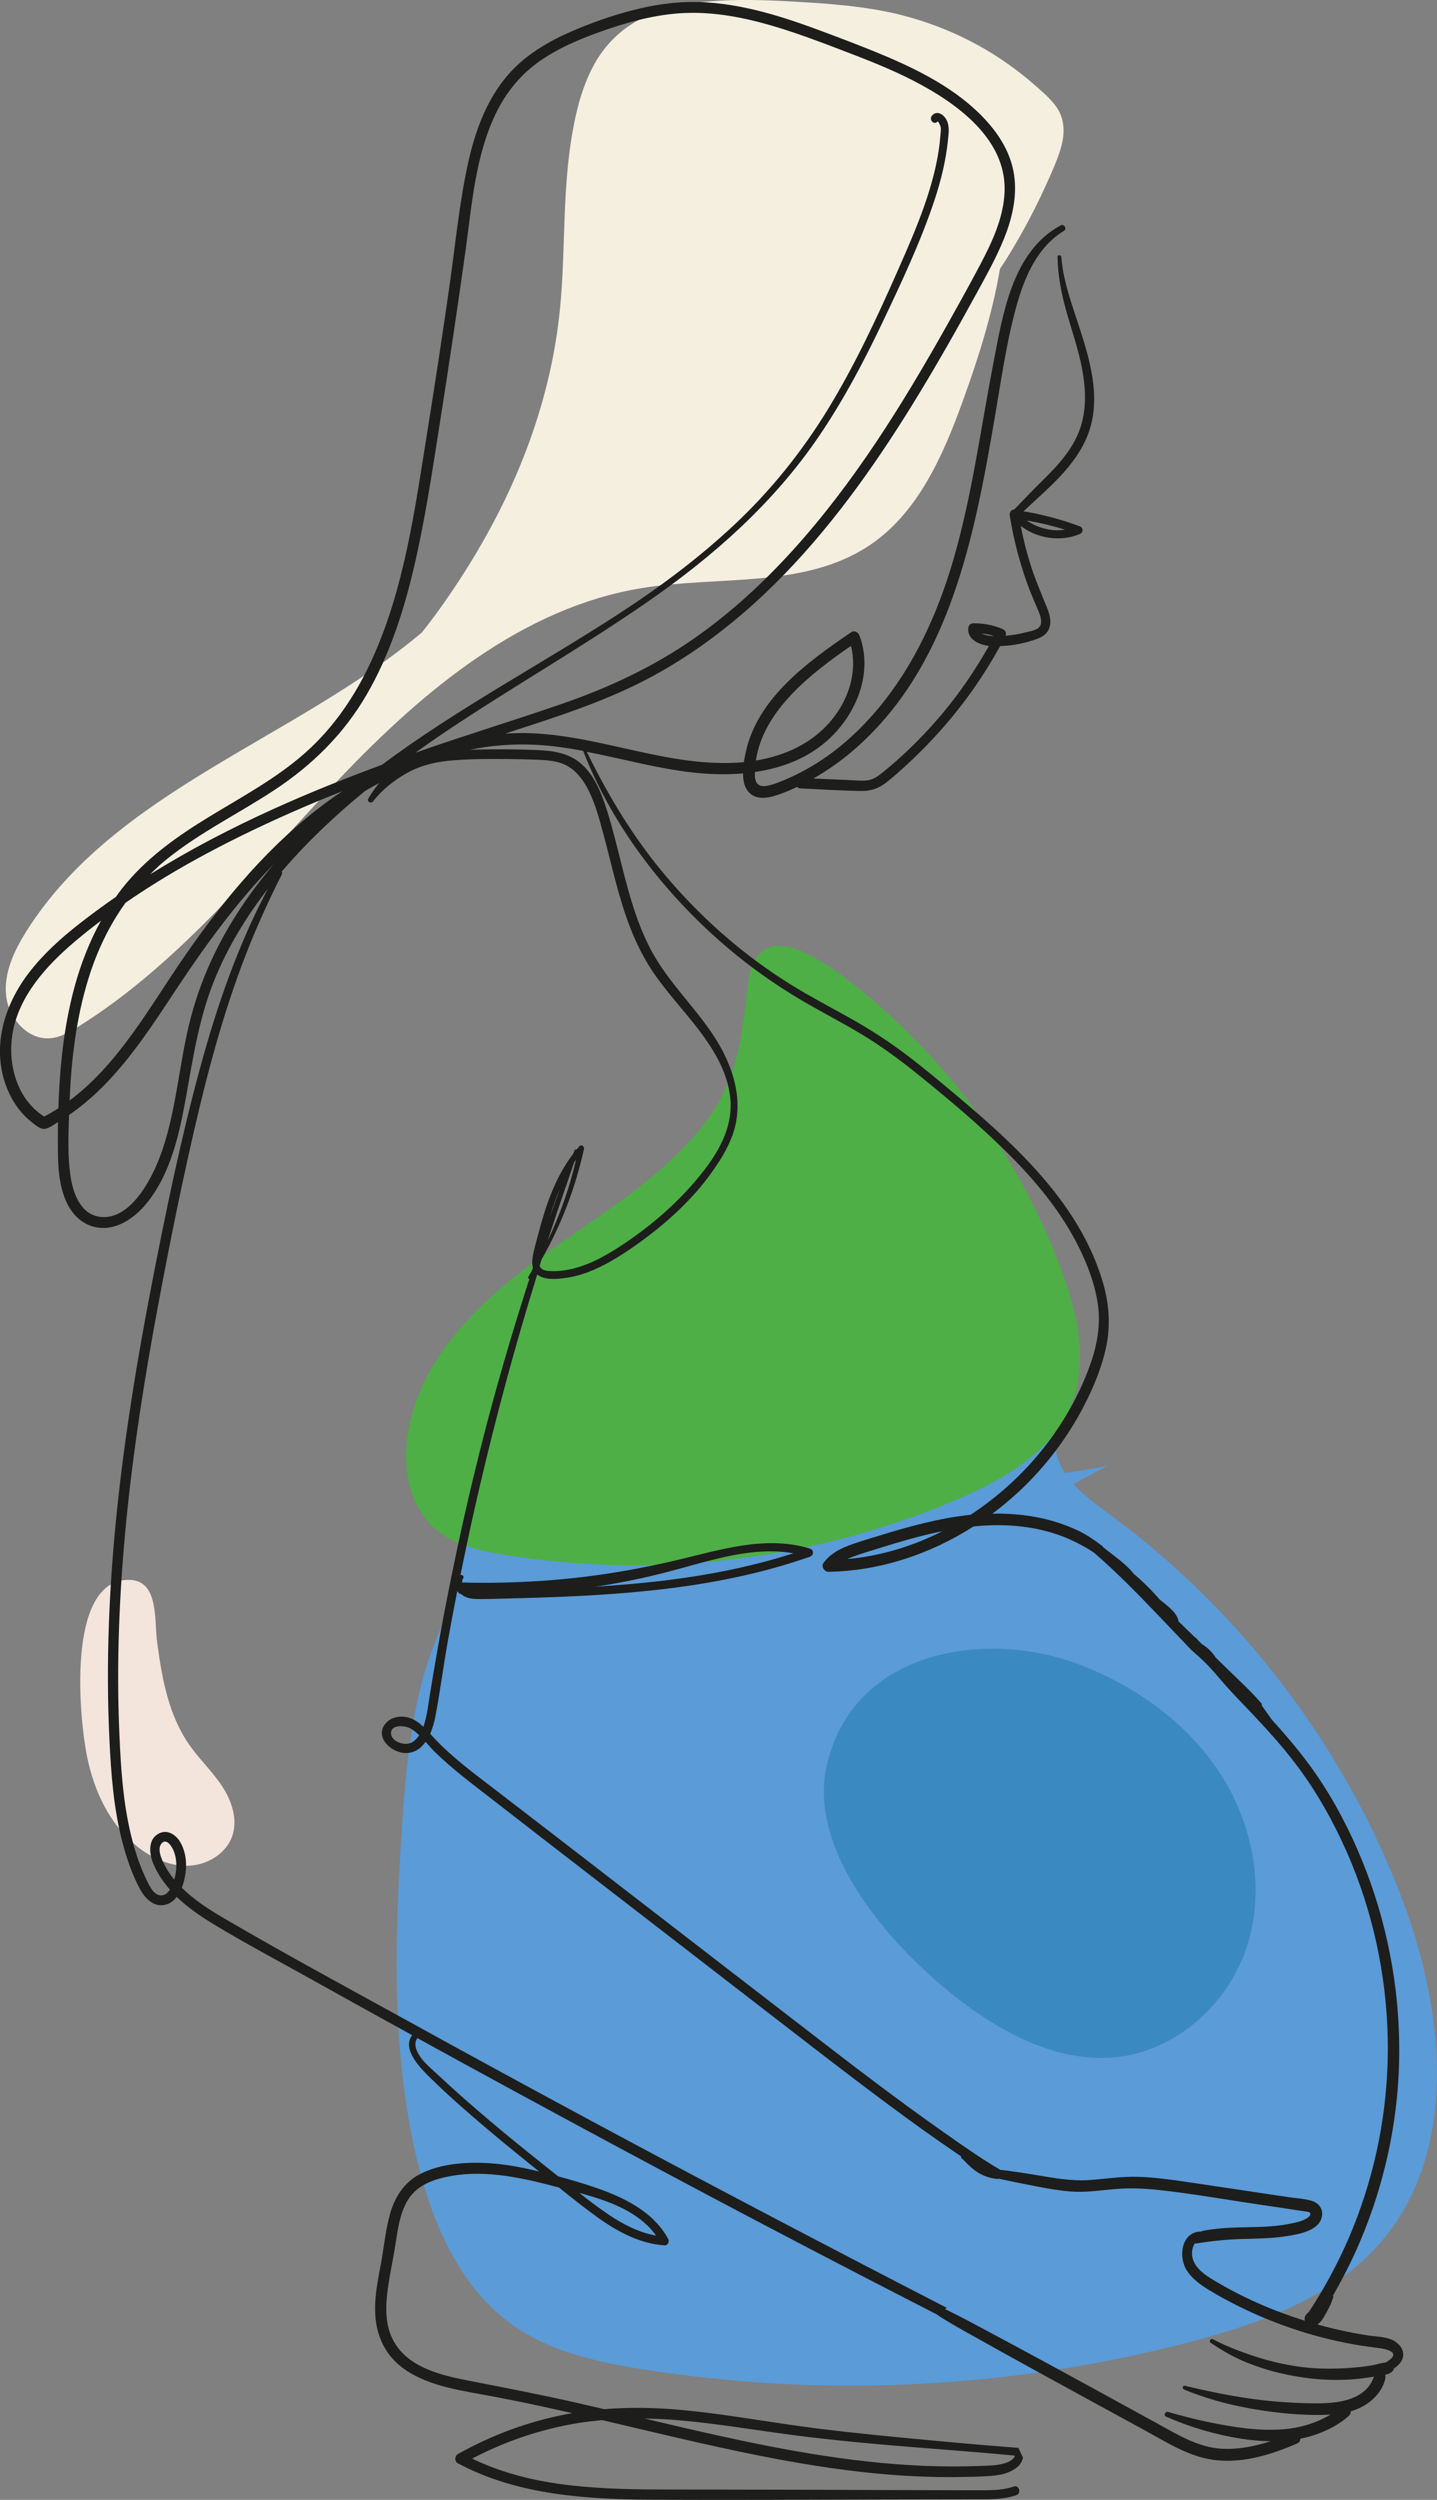
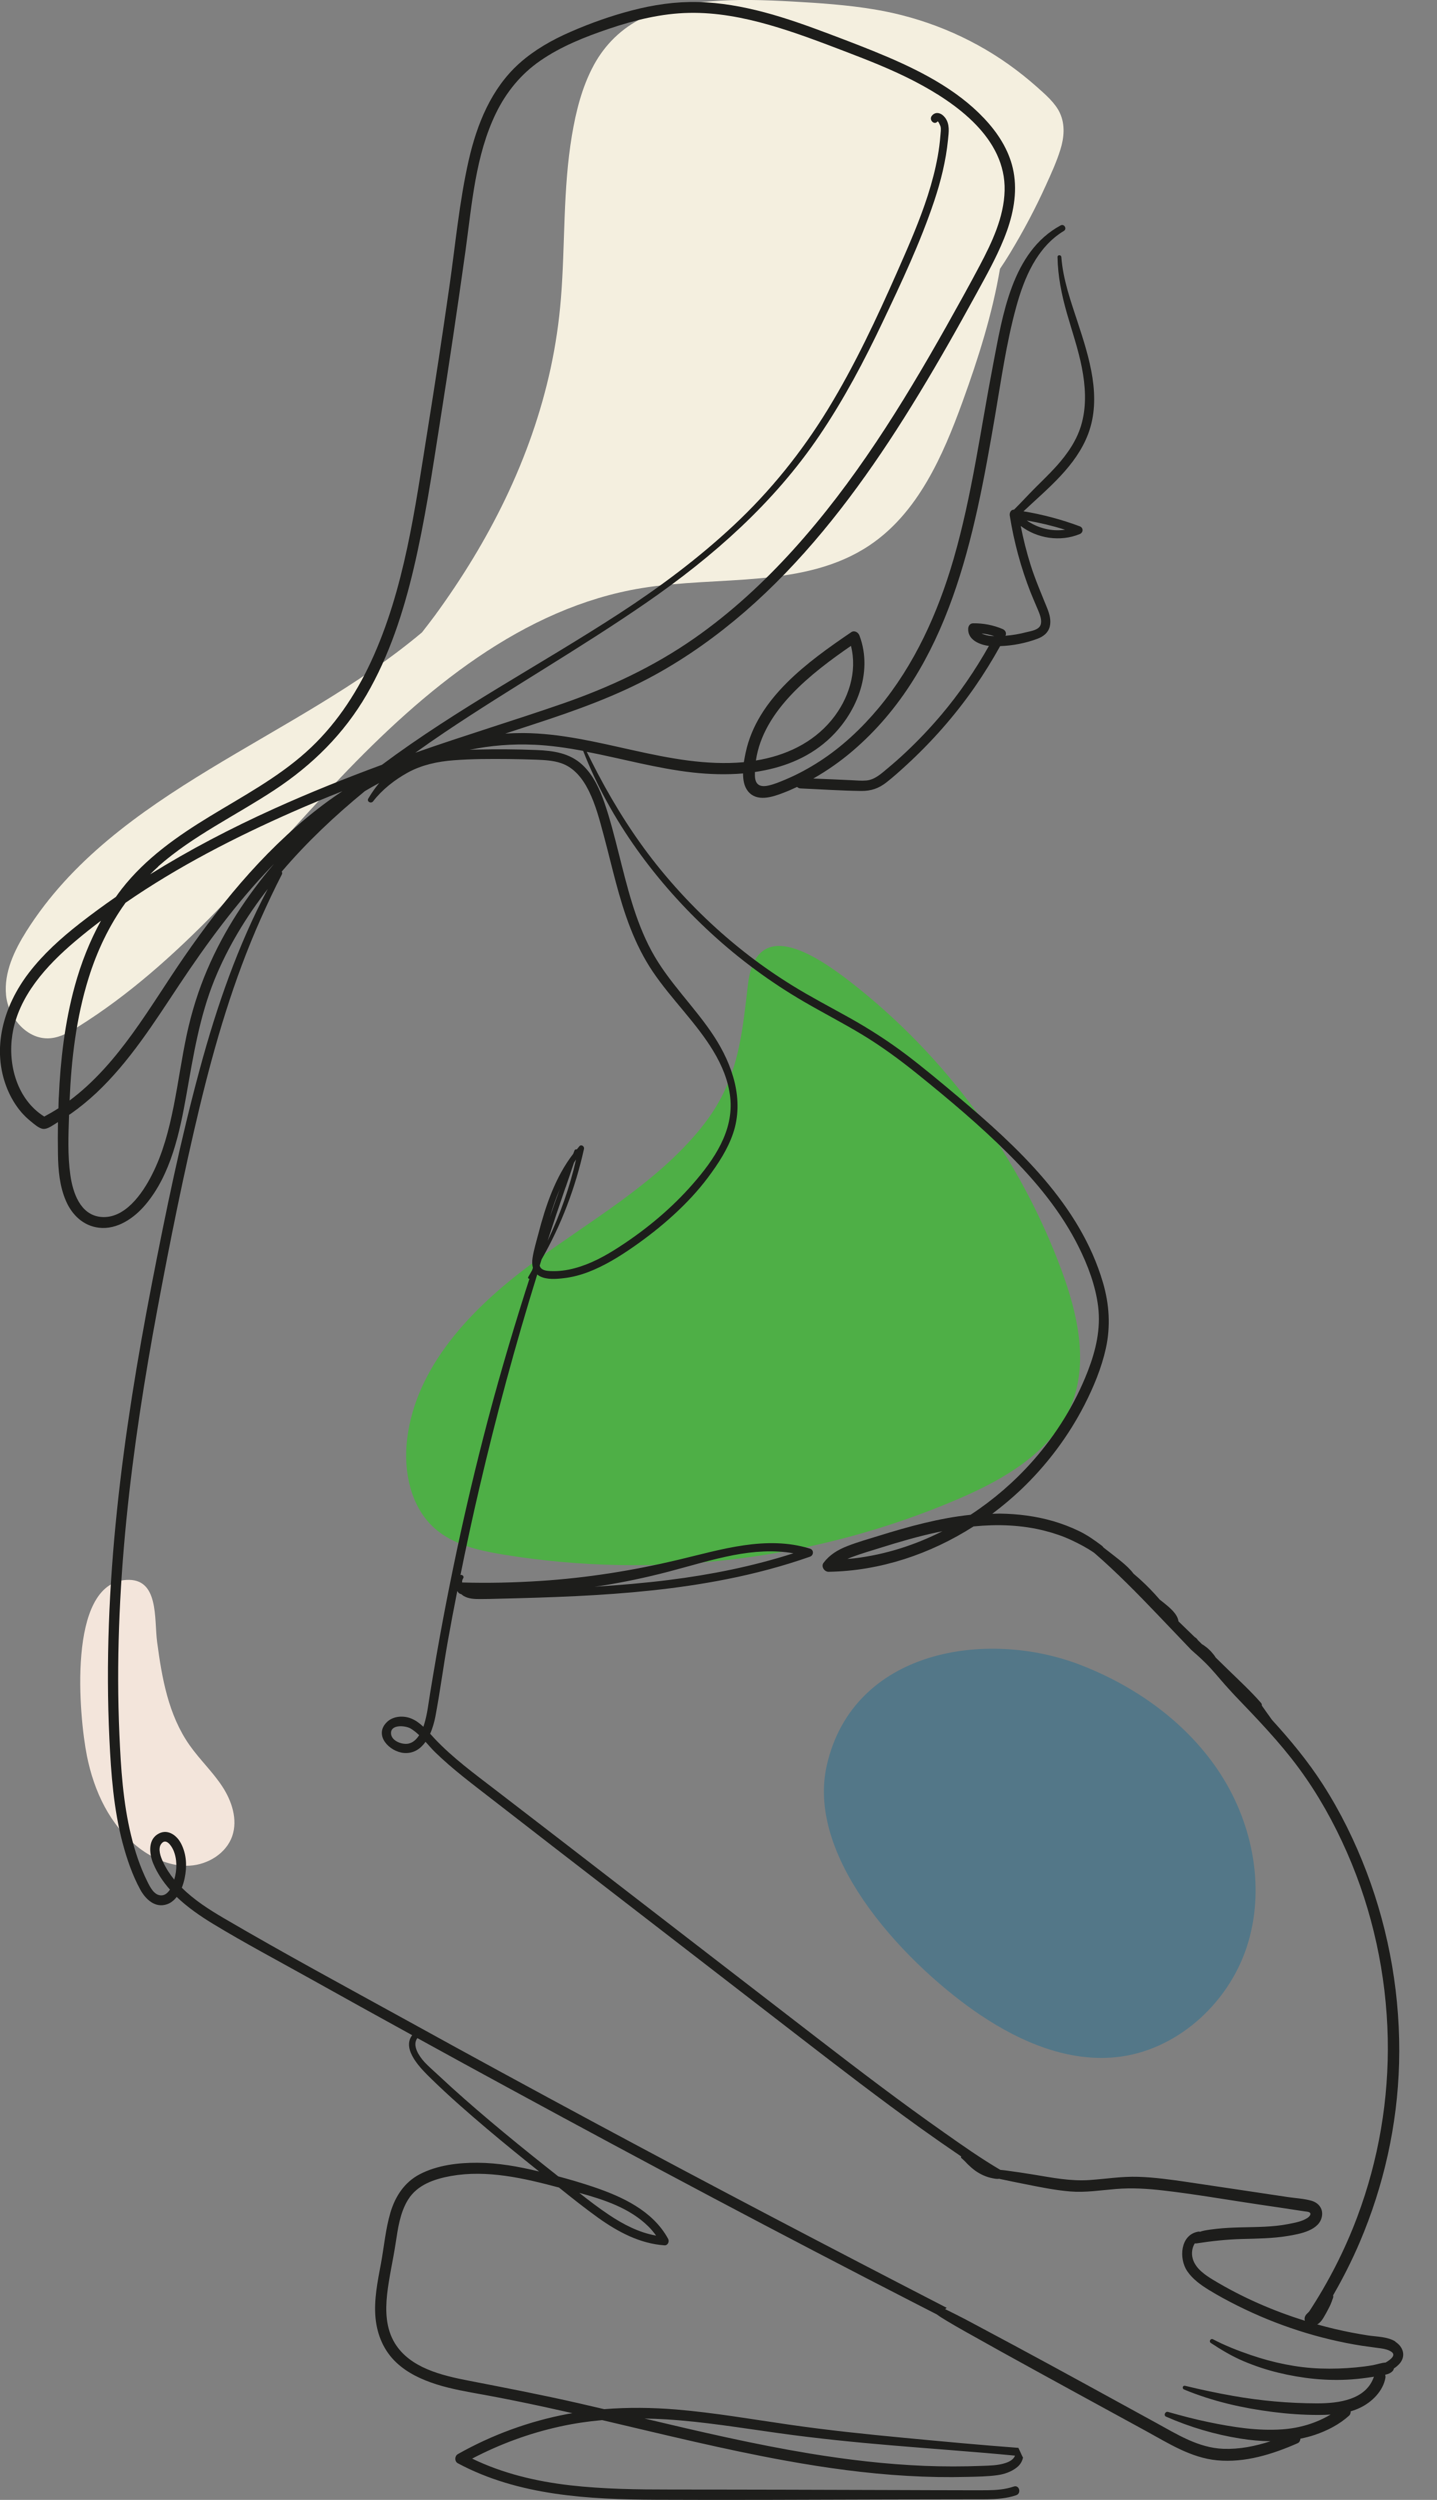
<svg xmlns="http://www.w3.org/2000/svg" fill="none" height="400" viewBox="0 0 230 400" width="230">
  <rect x="0" y="0" width="230" height="400" fill="#808080" stroke="none" />
  <clipPath id="a">
    <path d="m0 0h230v400h-230z" />
  </clipPath>
  <g clip-path="url(#a)">
-     <path d="m224.497 304.031c-9.296-24.531-25.826-46.269-46.975-61.789-1.966-1.448-4.074-2.981-5.711-4.787l5.419-2.935c-2.248.499-4.516.875-6.792 1.157-.697-1.082-1.205-2.257-1.43-3.565-.452-2.681.423-5.389.602-8.098.677-10.234-8.646-18.53-18.271-22.095-22.532-8.353-49.477 1.166-64.436 19.969-8.044 10.121-12.814 22.405-14.592 35.216-5.824 10.281-7.16 22.913-7.95 34.906-1.195 17.956-1.788 36.222 2.418 53.717 2.437 10.14 6.896 20.44 15.448 26.412 6.049 4.224 13.501 5.842 20.783 6.989 29.268 4.609 59.497 3.038 88.135-4.581 10.932-2.906 22.147-7.016 29.626-15.51 12.767-14.514 10.565-36.928 3.716-54.997z" fill="#5b9bd7" />
    <path d="m112.295 180.37c-7.376 9.152-17.969 14.983-27.406 21.991-9.436 7.007-18.384 16.329-19.738 28.001-.602 5.155.593 10.855 4.506 14.26 2.964 2.577 7 3.48 10.885 4.12 24.508 4.016 50.154.875 72.969-8.955 7.376-3.179 14.987-7.609 17.988-15.059 2.738-6.81.96-14.57-1.59-21.464-6.689-18.116-18.534-34.295-33.784-46.146-5.927-4.609-15.138-10.46-16.417.451-1.016 8.673-1.628 15.614-7.423 22.801z" fill="#4eaf46" />
    <path d="m169.666 18.125c-.781-1.693-2.361-3.01-3.725-4.233-1.421-1.26-2.908-2.446-4.451-3.546-6.378-4.543-13.773-7.544-21.497-8.832-4.347-.724-8.75-1.025-13.143-1.27-4.431-.245-8.881-.404-13.303-.019-3.669.32-7.348 1.035-10.688 2.652-3.368 1.637-6.049 4.27-7.827 7.562-1.882 3.48-2.851 7.393-3.5 11.268-.715 4.289-.988 8.625-1.157 12.961-.169 4.346-.245 8.7-.593 13.037-.301 3.772-.847 7.506-1.646 11.203-1.552 7.158-4.008 14.109-7.16 20.712-3.18 6.659-7.056 12.971-11.412 18.925-.659.894-1.345 1.768-2.023 2.643-20.359 17.119-49.082 25.264-63.307 47.801-1.947 3.095-3.622 6.613-3.265 10.253.358 3.64 3.443 7.205 7.084 6.885 1.609-.141 3.058-.969 4.431-1.825 16.427-10.252 28.648-25.819 41.988-39.844 13.35-14.024 29.174-27.249 48.273-30.362 12.334-2.013 26.061.113 36.438-6.848 7.733-5.183 11.732-14.288 14.902-23.035 2.503-6.904 4.742-13.968 5.965-21.192.565-.837 1.11-1.674 1.628-2.54 2.107-3.49 4.026-7.083 5.701-10.789.847-1.862 1.722-3.762 2.333-5.728.602-1.919.8-3.988-.066-5.869z" fill="#f4efdf" />
    <path d="m22.231 295.668c2.333 1.778 5.203 3.02 8.129 2.851 2.926-.17 5.852-1.966 6.811-4.732.913-2.652-.066-5.625-1.609-7.967s-3.622-4.298-5.231-6.593c-3.396-4.844-4.422-10.77-5.184-16.508-.489-3.715.339-10.252-4.949-9.923-9.512.602-7.536 21.925-6.285 28.162 1.129 5.634 3.669 11.146 8.326 14.71z" fill="#f3e5db" />
    <path d="m157.068 322.513c6.379 4.271 13.924 7.431 21.554 6.65 9.578-.978 17.894-8.437 20.914-17.589s1.073-19.536-4.13-27.635c-5.202-8.098-13.406-14.015-22.382-17.504-15.053-5.87-36.513-2.502-40.699 16.065-3.434 15.247 13.341 32.394 24.743 40.023z" fill="#006798" opacity=".35" />
    <path d="m223.349 374.66c-1.28-.79-2.964-.762-4.403-.978-1.76-.273-3.51-.611-5.241-1.016-.969-.226-1.928-.48-2.879-.743.104-.056.207-.122.301-.207.301-.244.527-.574.725-.903.207-.338.395-.686.583-1.034.198-.377.405-.753.565-1.139.103-.235.188-.479.272-.724.038-.094.085-.197.104-.291.038-.123.028-.245 0-.367 0 .009 0 .019 0 0 1.571-2.719 2.992-5.531 4.234-8.428 3.876-9.077 6.058-18.831 6.322-28.698.273-10.393-1.505-20.862-5.193-30.579-1.863-4.9-4.187-9.65-7.028-14.062-2.362-3.677-5.137-7.026-8.072-10.243-.029-.028-.047-.066-.076-.094-.32-.442-.63-.884-.95-1.326-.216-.311-.433-.612-.649-.922.009-.141-.009-.301-.141-.442-1.618-1.853-3.425-3.518-5.184-5.23-.687-.668-1.374-1.345-2.06-2.013-.226-.385-.537-.733-.8-1.025-.348-.367-.743-.687-1.157-.969-.066-.047-.141-.094-.226-.131-.226-.226-.452-.443-.677-.668-.038-.066-.076-.123-.123-.179-.113-.132-.254-.226-.395-.32-.856-.837-1.722-1.665-2.578-2.502-.15-1.204-1.467-2.248-2.324-2.944-.225-.179-.451-.357-.677-.536-.969-1.129-2.013-2.201-3.114-3.207-.348-.32-.715-.621-1.073-.932-.131-.169-.254-.338-.404-.498-.612-.687-1.317-1.27-2.032-1.844-.696-.555-1.393-1.091-2.098-1.636-.094-.076-.198-.151-.292-.226-.056-.094-.122-.188-.226-.264-1.185-.893-2.333-1.711-3.678-2.36-1.327-.64-2.7-1.167-4.112-1.581-2.775-.809-5.682-1.175-8.561-1.213-.405 0-.809.019-1.214.028 1.581-1.185 3.096-2.455 4.535-3.809 4.13-3.913 7.621-8.541 10.217-13.601 1.459-2.85 2.729-5.907 3.425-9.039.781-3.537.555-7.083-.461-10.545-3.641-12.434-13.642-21.69-23.229-29.77-2.719-2.285-5.447-4.571-8.279-6.716-2.879-2.172-5.899-4.11-9.041-5.869-3.114-1.74-6.285-3.386-9.314-5.267-2.634-1.637-5.184-3.415-7.611-5.333-4.864-3.838-9.314-8.221-13.247-13.009-3.942-4.797-7.263-10.027-10.151-15.51-.602-1.139-1.176-2.296-1.75-3.453 5.654 1.092 11.243 2.672 16.972 3.311 2.615.292 5.353.377 8.044.151 0 1.053.179 2.069.762 2.812 1.411 1.816 3.942.969 5.711.282.743-.282 1.467-.601 2.182-.94.132.132.311.235.546.244 3.237.142 6.482.367 9.719.405 1.571.019 2.813-.414 4.045-1.383 1.092-.856 2.136-1.796 3.152-2.728 4.111-3.771 7.809-7.966 10.989-12.547 1.458-2.107 2.803-4.28 4.045-6.519 2.023-.065 4.102-.479 5.946-1.166.941-.348 1.74-.94 1.994-1.956.245-.979-.037-2.013-.404-2.926-.931-2.314-1.919-4.581-2.672-6.97-.64-2.041-1.157-4.11-1.571-6.208 2.644 2.022 6.341 2.577 9.446 1.298.592-.244.621-1.006 0-1.242-2.917-1.091-5.937-1.891-9.004-2.398 3.914-3.687 8.392-7.214 10.349-12.369 2.211-5.86.188-12.2-1.665-17.853-1.12-3.424-2.352-6.838-2.625-10.46-.028-.386-.621-.395-.612 0 .047 3.029.659 6.039 1.487 8.945.837 2.925 1.834 5.794 2.418 8.785.555 2.869.752 5.898 0 8.757-.706 2.728-2.324 5.042-4.196 7.102-1.063 1.166-2.202 2.257-3.312 3.367-1.138 1.138-2.22 2.333-3.368 3.471-.499-.047-.734.517-.677.912.668 4.205 1.778 8.334 3.33 12.294.386.969.809 1.919 1.214 2.888.282.677.668 1.627.385 2.361-.31.8-1.561.969-2.286 1.148-1.082.282-2.173.47-3.293.564 0 0-.018 0-.028 0 .207-.47-.028-.894-.48-1.082-1.486-.63-3.085-.931-4.694-.912-.452 0-.753.357-.791.79-.15 1.815 1.769 2.643 3.312 2.831-2.201 3.904-4.732 7.61-7.63 11.034-1.759 2.078-3.631 4.054-5.607 5.916-.96.912-1.957 1.787-2.973 2.634-1.007.837-2.023 1.806-3.378 1.947-.809.075-1.646-.01-2.455-.047-.875-.038-1.75-.076-2.625-.123-1.148-.047-2.296-.094-3.443-.141 2.239-1.27 4.356-2.756 6.313-4.43 15.551-13.309 19.465-34.285 22.748-53.417 1.007-5.869 1.835-11.842 3.415-17.599 1.28-4.665 3.312-9.556 7.621-12.171.565-.339.066-1.204-.517-.884-7.809 4.233-9.277 14.401-10.801 22.273-2.004 10.384-3.377 20.919-6.322 31.096-2.493 8.597-6.247 16.94-12.014 23.863-2.7 3.235-5.815 6.161-9.352 8.465-1.769 1.148-3.632 2.164-5.57 2.973-.865.366-1.768.743-2.69.95-1.346.301-2.136-.104-2.174-1.562 0-.197 0-.404 0-.602 4.253-.621 8.317-2.126 11.591-5.041 4.591-4.083 7.404-10.78 5.146-16.79-.188-.508-.799-.894-1.326-.536-6.924 4.712-15.044 10.553-16.897 19.282-.094.451-.198.969-.282 1.514-12.024 1.073-23.351-4.58-35.3-4.665-.969 0-1.929.028-2.888.085 1.534-.508 3.067-1.007 4.601-1.505 6.623-2.164 13.2-4.496 19.324-7.864 5.156-2.831 9.963-6.274 14.413-10.121 9.051-7.845 16.53-17.354 23.107-27.315 3.33-5.051 6.444-10.243 9.445-15.492 1.506-2.634 2.973-5.286 4.431-7.939 1.609-2.944 3.265-5.879 4.516-8.992 1.28-3.17 2.089-6.603 1.619-10.027-.424-3.132-1.967-5.907-3.999-8.277-4.262-4.966-10.302-8.174-16.229-10.713-3.086-1.317-6.228-2.511-9.37-3.697-3.425-1.289-6.868-2.53-10.406-3.471-3.452-.912-6.999-1.552-10.574-1.637-3.604-.094-7.188.442-10.669 1.354-3.34.875-6.623 2.041-9.785 3.424-2.954 1.289-5.795 2.897-8.204 5.06-4.469 4.016-6.764 9.726-8.072 15.473-1.515 6.678-2.136 13.582-3.114 20.355-1.091 7.619-2.249 15.238-3.472 22.838-2.004 12.472-3.688 25.481-9.06 37.05-2.521 5.428-5.908 10.451-10.387 14.458-4.629 4.148-10.161 7.092-15.439 10.309-5.221 3.179-10.255 6.715-14.056 11.578-.329.414-.63.847-.941 1.28-1.976 1.373-3.923 2.793-5.824 4.279-2.964 2.324-5.786 4.854-8.091 7.854-4.064 5.286-6.087 12.19-3.472 18.596.555 1.345 1.289 2.596 2.23 3.706.461.536.969 1.025 1.515 1.467.517.414 1.317 1.157 2.004 1.223.706.075 1.571-.611 2.164-.959.066-.038.132-.085.198-.132-.028 1.721-.028 3.433 0 5.154.038 2.521.263 5.117 1.28 7.459.96 2.23 2.775 3.998 5.269 4.29 2.935.348 5.636-1.534 7.442-3.669 4.102-4.834 5.513-11.626 6.586-17.692 1.101-6.227 2.089-12.416 4.478-18.314 2.117-5.211 5.08-10.083 8.533-14.532-4.808 9.067-8.176 18.821-10.857 28.716-3.086 11.353-5.466 22.923-7.705 34.464-4.638 23.957-7.959 48.356-6.793 72.802.263 5.588.677 11.25 2.117 16.677.677 2.54 1.552 5.117 2.813 7.431.847 1.561 2.399 3.048 4.318 2.361.621-.226 1.119-.64 1.524-1.166 1.74 1.664 3.773 3.066 5.814 4.308 5.071 3.075 10.33 5.859 15.505 8.747 5.447 3.038 10.904 6.067 16.37 9.068-1.759 2.323 1.524 5.483 3.067 6.988 2.822 2.756 5.814 5.371 8.825 7.92 2.775 2.352 5.598 4.637 8.43 6.904-.038-.009-.085-.019-.122-.028-3.18-.771-6.435-1.355-9.728-1.373-3.105-.019-6.454.385-9.248 1.834-2.455 1.279-3.933 3.536-4.704 6.142-.781 2.643-1.016 5.446-1.515 8.145-.536 2.86-1.148 5.813-.866 8.748.263 2.709 1.336 5.239 3.34 7.111 1.788 1.684 4.064 2.728 6.388 3.471 2.465.781 5.014 1.204 7.555 1.665 3.246.592 6.473 1.251 9.7 1.947 1.515.329 3.02.668 4.525 1.006-.254.047-.517.085-.771.132-6.144 1.157-12.108 3.339-17.556 6.415-.546.31-.564 1.176 0 1.477 9.709 5.192 20.952 5.775 31.734 5.831 12.362.066 24.734-.019 37.096-.047 3.528 0 7.065-.019 10.594-.019 1.74 0 3.471 0 5.212-.009 1.599-.019 3.208-.132 4.722-.649.875-.301.499-1.693-.385-1.392-1.374.47-2.794.574-4.234.592-1.533.019-3.067 0-4.6 0-3.049 0-6.097-.018-9.155-.028-6.181-.019-12.362-.037-18.543-.056-6.134-.019-12.278-.019-18.412-.028-5.372 0-10.753-.066-16.087-.678-5.4-.62-10.763-1.89-15.665-4.27 4.431-2.314 9.135-4.054 14.027-5.126 2.248-.499 4.506-.828 6.783-1.035 9.765 2.286 19.503 4.703 29.381 6.49 6.435 1.167 12.927 2.06 19.466 2.436 3.227.188 6.454.245 9.681.16 1.571-.037 3.17-.056 4.732-.273 1.129-.159 2.258-.545 3.152-1.269.526-.433.837-.969.95-1.562-.047-.075-.104-.16-.141-.254-.188-.432-.405-.865-.602-1.288-6.087-.452-12.165-1.026-18.243-1.599-6.143-.583-12.277-1.223-18.393-2.107-6.021-.866-12.023-1.919-18.091-2.427-3.858-.32-7.724-.367-11.563-.056-1.308-.311-2.625-.612-3.933-.913-5.899-1.354-11.826-2.492-17.772-3.649-4.252-.828-9.361-2.013-11.798-5.983-1.44-2.351-1.534-5.154-1.242-7.825.301-2.728.941-5.409 1.355-8.118.367-2.379.696-4.929 1.994-7.026 1.486-2.399 4.205-3.311 6.849-3.791 5.777-1.034 11.704.348 17.311 1.844 2.06 1.655 4.13 3.301 6.266 4.835 3.161 2.257 6.67 4.138 10.612 4.411.546.038.828-.611.593-1.035-2.465-4.524-7.385-6.772-12.052-8.343-1.825-.611-3.679-1.157-5.541-1.655-.085-.066-.16-.132-.245-.198-5.73-4.524-11.403-9.133-16.822-14.034-.734-.667-1.458-1.335-2.183-2.012-.715-.678-1.486-1.317-2.155-2.042-.837-.921-2.042-2.652-1.138-3.837 4.958 2.728 9.916 5.446 14.893 8.145 21.554 11.72 43.23 23.243 65.067 34.436 1.053.536 2.107 1.082 3.161 1.618.517.385 1.091.724 1.646 1.063.941.564 1.882 1.109 2.841 1.646 1.948 1.091 3.895 2.182 5.843 3.263 3.867 2.145 7.743 4.261 11.619 6.387 3.848 2.098 7.686 4.205 11.534 6.302 3.632 1.985 7.188 4.289 11.403 4.694 4.45.423 8.872-.969 12.889-2.737.282-.123.414-.424.442-.725.772-.16 1.534-.348 2.286-.602 1.985-.667 3.933-1.664 5.495-3.075.197-.179.272-.442.254-.696.517-.151 1.016-.339 1.514-.574 1.891-.903 3.679-2.662 4.055-4.797.028-.179 0-.339-.037-.489.442-.094.865-.235 1.194-.593.113-.122.17-.263.198-.404.376-.254.734-.546 1.007-.894.95-1.213.414-2.652-.8-3.396zm-52.874-289.902c-2.126.32-4.365-.245-6.134-1.477 2.07.357 4.121.847 6.134 1.477zm-12.579 16.883c-.254-.065-.536-.15-.781-.291.687.075 1.355.216 2.023.432-.423 0-.837-.037-1.232-.141zm-21.695 1.703c1.054 4.167-.376 8.55-3.086 11.851-3.057 3.725-7.46 5.738-12.127 6.491 1.167-8.005 8.853-13.959 15.213-18.342zm-29.551 283.77c6.05.376 12.033 1.382 18.026 2.21 6.012.837 12.043 1.449 18.092 1.957 6.558.555 13.134 1.006 19.691 1.636-.216.612-.893.979-1.543 1.185-1.204.396-2.455.405-3.716.452-3.076.122-6.162.122-9.248 0-6.153-.254-12.278-.978-18.346-1.975-8.89-1.468-17.668-3.518-26.437-5.597 1.158.019 2.324.057 3.481.132zm-2.878-30.871c.461.452.865.95 1.241 1.468-2.737-.48-5.249-1.788-7.554-3.33-1.628-1.091-3.199-2.286-4.742-3.509 3.98 1.092 8.082 2.437 11.045 5.362zm-18.337-237.088c2.663.123 5.287.499 7.903.988 4.318 11.127 11.76 21.173 20.519 29.215 4.525 4.158 9.493 7.816 14.808 10.911 3.105 1.806 6.313 3.452 9.39 5.314 3.104 1.882 6.011 4.026 8.834 6.302 5.005 4.036 9.963 8.203 14.517 12.746 4.412 4.392 8.448 9.265 11.233 14.861 1.486 2.982 2.709 6.227 3.123 9.547.443 3.593-.367 7.045-1.665 10.384-2.041 5.258-5.08 10.15-8.815 14.363-2.898 3.274-6.257 6.18-9.935 8.588-4.987.527-9.888 1.872-14.667 3.358-1.694.527-3.425 1.007-5.071 1.656-1.506.592-2.823 1.373-3.801 2.68-.442.593.16 1.449.818 1.43 8.289-.141 16.276-2.841 23.201-7.261 3.829-.377 7.695-.254 11.449.714 1.44.367 2.86.847 4.206 1.477 1.242.583 2.53 1.251 3.669 2.051 3.584 3.104 6.896 6.49 10.179 9.923 1.779 1.862 3.557 3.725 5.335 5.587.781.677 1.552 1.373 2.295 2.107 1.111 1.101 2.08 2.314 3.114 3.48.499.565 1.007 1.11 1.515 1.665 3.566 3.725 7.179 7.45 10.246 11.607 3.104 4.195 5.663 8.785 7.761 13.564 4.102 9.34 6.304 19.517 6.52 29.713.198 9.764-1.458 19.49-4.892 28.632-1.985 5.296-4.582 10.366-7.687 15.106-.028.028-.047.047-.075.075-.179.179-.376.348-.508.565-.169.273-.179.564-.103.828-5.1-1.581-10.039-3.744-14.602-6.491-1.345-.809-2.935-1.871-3.358-3.489-.217-.8-.094-1.703.338-2.389h.264c2.427-.377 4.835-.64 7.291-.706 2.437-.066 4.873-.084 7.291-.48 1.938-.319 5.278-.884 5.532-3.329.123-1.138-.621-1.994-1.674-2.305-1.195-.348-2.531-.414-3.764-.592-5.372-.8-10.744-1.618-16.116-2.408-2.615-.386-5.24-.753-7.884-.837-2.625-.085-5.184.338-7.799.517-3.001.207-5.946-.376-8.891-.865-1.439-.236-2.897-.452-4.346-.649-.339-.047-.687-.085-1.026-.113-3.104-1.825-6.059-3.904-8.994-5.973-6.877-4.825-13.557-9.914-20.208-15.04-13.812-10.639-27.604-21.296-41.406-31.943-3.434-2.653-6.877-5.296-10.321-7.939-3.274-2.511-6.623-4.976-9.483-7.967-.282-.301-.565-.611-.847-.922.405-.902.668-1.881.837-2.737.743-3.941 1.261-7.92 1.957-11.87.489-2.756 1.007-5.503 1.552-8.24.113.245.32.452.64.518.113.103.245.197.376.282.79.47 1.75.498 2.644.498 1.007 0 2.013-.028 3.011-.056 4.102-.094 8.204-.216 12.296-.414 8.11-.395 16.219-1.129 24.188-2.718 4.507-.894 8.957-2.07 13.294-3.593.611-.217.649-1.082 0-1.289-7.009-2.163-14.235.16-21.084 1.787-7.225 1.721-14.601 2.897-22.005 3.377-4.177.273-8.364.376-12.55.254-.019 0-.028 0-.038 0-.019-.226.019-.452.169-.668.216-.301-.141-.611-.433-.536.941-4.647 1.938-9.284 3.02-13.902 2.681-11.494 5.758-22.904 9.267-34.182.122.104.254.198.414.283 1.101.573 2.578.46 3.773.319 1.364-.15 2.691-.498 3.98-.987 2.578-.988 4.939-2.446 7.207-4.017 2.258-1.57 4.431-3.273 6.463-5.135 1.995-1.825 3.877-3.819 5.495-5.983 1.618-2.172 3.142-4.477 4.017-7.054 1.816-5.362-.085-10.986-3.058-15.539-3.095-4.74-7.31-8.653-10.01-13.676-2.634-4.891-3.914-10.366-5.268-15.708-.677-2.662-1.345-5.333-2.239-7.929-.771-2.22-1.797-4.487-3.547-6.114-2.042-1.9-4.657-2.267-7.338-2.371-3.199-.131-6.397-.15-9.596-.075-.376 0-.753.019-1.138.038 3.368-.678 6.83-.979 10.368-.809zm65.396 125.853c-4.384 2.22-9.126 3.734-14.028 4.327-.385.047-.771.075-1.166.103.282-.132.574-.245.856-.348 1.421-.527 2.888-.95 4.328-1.402 3.02-.95 6.068-1.843 9.173-2.511.272-.056.555-.113.837-.169zm-55.658 8.879c.348-.056.706-.094 1.054-.15 3.594-.565 7.16-1.317 10.688-2.239 3.5-.912 6.952-1.985 10.509-2.671 3.161-.602 6.407-.847 9.568-.292-6.482 2.079-13.181 3.424-19.927 4.27-3.951.499-7.912.828-11.892 1.082zm-69.865-115.242c5.598-4.939 12.428-8.155 18.619-12.238 6.068-3.997 11.111-8.973 14.771-15.284 3.603-6.218 5.852-13.131 7.498-20.092 1.825-7.732 2.992-15.623 4.224-23.468 1.439-9.124 2.804-18.267 4.083-27.419 1.026-7.393 1.581-15.294 4.911-22.095 1.637-3.339 3.98-6.208 7.047-8.324 3.312-2.295 7.112-3.8 10.904-5.089 4.177-1.42 8.514-2.493 12.945-2.577 4.337-.085 8.627.734 12.786 1.919 4.186 1.195 8.251 2.756 12.315 4.308 3.716 1.42 7.414 2.878 10.951 4.712 6.661 3.461 14.639 9.114 14.432 17.495-.103 4.27-2.032 8.306-3.989 12.011-1.703 3.226-3.49 6.424-5.278 9.613-7.112 12.642-14.827 25.105-24.593 35.884-4.751 5.239-9.991 10.074-15.796 14.127-6.492 4.534-13.576 7.845-21.046 10.441-7.827 2.718-15.768 5.108-23.586 7.864 0 0-.019 0-.028.009 1.534-1.101 3.076-2.173 4.638-3.226 10.65-7.158 21.808-13.507 32.373-20.806 10.66-7.365 20.359-15.924 27.66-26.713 3.895-5.747 7.15-11.899 10.123-18.163 2.992-6.293 6.012-12.689 8.232-19.301 1.073-3.198 1.891-6.49 2.23-9.857.122-1.232.329-2.502-.47-3.555-.527-.706-1.477-1.091-2.117-.292-.518.64.386 1.561.912.912.113-.132.48.781.48.79.113.451.01.978-.019 1.439-.084 1.119-.235 2.239-.432 3.349-.377 2.098-.922 4.167-1.572 6.199-1.326 4.139-3.085 8.127-4.835 12.105-3.34 7.572-6.849 15.097-11.168 22.161-4.196 6.857-9.21 13.093-15.09 18.586-5.626 5.258-11.855 9.905-18.308 14.1-12.588 8.183-25.929 15.209-37.98 24.201-5.861 2.164-11.657 4.487-17.349 7.064-6.793 3.076-13.425 6.519-19.757 10.469.423-.423.847-.847 1.298-1.242zm-5.231 5.813c8.345-5.766 17.509-10.469 26.728-14.533 2.644-1.166 5.316-2.267 7.997-3.329-.79.526-1.571 1.062-2.333 1.617-9.182 6.716-16.539 15.549-22.975 24.86-5.513 7.986-10.434 17.11-18.355 23.017.273-6.603 1.063-13.225 3.029-19.555 1.345-4.336 3.293-8.437 5.918-12.077zm-10.678 31.143c-.028.574-.028 1.147-.047 1.731-.734.47-1.496.912-2.267 1.326-4.309-2.69-5.861-8.24-5.109-13.093.95-6.161 5.476-11.081 10.057-14.956 1.345-1.138 2.719-2.229 4.13-3.292-1.816 3.292-3.199 6.829-4.196 10.459-1.59 5.804-2.296 11.833-2.559 17.834zm23.784-20.486c-1.44 3.367-2.521 6.847-3.293 10.431-.809 3.8-1.336 7.656-2.098 11.475-.753 3.772-1.731 7.553-3.49 10.986-1.505 2.963-4.337 7.102-8.185 6.707-3.283-.339-4.46-3.894-4.855-6.678-.452-3.161-.31-6.462-.207-9.651.094-.066.198-.122.292-.188 1.439-1.007 2.804-2.135 4.083-3.33 5.297-4.985 9.22-11.212 13.218-17.232 4.422-6.65 9.154-13.102 14.686-18.868.169-.179.348-.358.517-.536-4.337 5.098-8.034 10.713-10.669 16.893zm-5.297 145.633c-.715-.875-1.327-1.825-1.816-2.878-.348-.753-.828-2.013-.292-2.794.743-1.082 1.628.207 1.948.912.649 1.449.63 3.208.16 4.76zm193.901 77.27c-.687.047-1.44.311-2.042.423-.903.16-1.806.273-2.709.358-1.882.179-3.782.244-5.673.179-3.811-.132-7.583-.932-11.187-2.164-2.041-.696-4.111-1.505-6.021-2.511-.395-.207-.715.348-.348.592 1.675 1.101 3.349 2.107 5.203 2.897 1.797.762 3.65 1.383 5.551 1.844 3.819.931 7.855 1.373 11.779 1.082 1.138-.085 2.276-.226 3.415-.405.047 0 .103-.019.15-.028-1.26 3.715-5.645 4.27-9.088 4.27-4.544-.009-9.032-.413-13.501-1.204-2.559-.451-5.118-.997-7.639-1.608-.395-.094-.517.451-.16.593 4.563 1.89 9.314 2.972 14.206 3.593 2.428.31 4.864.479 7.31.479.65 0 1.299-.018 1.938-.066-2.352 1.402-4.976 2.173-7.752 2.371-3.951.273-7.912-.358-11.769-1.157-2.192-.452-4.356-1.025-6.511-1.637-.433-.122-.752.555-.32.753 3.801 1.674 7.828 2.869 11.92 3.518 1.59.254 3.209.404 4.817.423-2.446.799-4.986 1.307-7.554 1.213-4.046-.16-7.414-2.332-10.867-4.214-7.517-4.11-15.015-8.249-22.56-12.303-2.136-1.147-4.272-2.295-6.417-3.433-1.035-.555-2.069-1.11-3.123-1.627-.518-.254-1.035-.527-1.562-.771.085-.076.169-.142.245-.217-18.845-9.716-37.623-19.555-56.298-29.591-10.038-5.399-20.049-10.845-30.021-16.348-9.803-5.399-19.672-10.723-29.334-16.376-2.361-1.382-4.798-2.934-6.764-4.9.198-.508.357-1.025.452-1.515.395-1.871.32-3.865-.593-5.587-.743-1.411-2.296-2.426-3.801-1.411-1.515 1.016-1.232 3.198-.63 4.647.649 1.561 1.581 2.935 2.672 4.167-.31.47-.724.875-1.289.922-1.223.084-1.891-1.336-2.343-2.239-1.157-2.342-1.985-4.844-2.597-7.384-1.28-5.276-1.628-10.732-1.863-16.14-.988-22.857 1.91-45.676 6.096-68.1 2.004-10.751 4.168-21.511 6.717-32.15 2.484-10.328 5.494-20.58 9.832-30.296 1.063-2.38 2.164-4.732 3.359-7.046.085-.169.056-.319-.028-.442 3.998-4.703 8.524-8.964 13.312-12.886.753-.451 1.524-.884 2.296-1.298-.649.771-1.232 1.618-1.74 2.474-.301.508.433.884.771.451 1.439-1.871 3.453-3.442 5.513-4.58 2.267-1.251 4.808-1.788 7.376-1.985 2.907-.226 5.852-.226 8.768-.198 1.477.019 2.964.047 4.441.104 1.336.056 2.681.122 3.951.545 2.136.706 3.528 2.54 4.488 4.487 1.082 2.201 1.712 4.628 2.343 6.979 1.355 5.023 2.409 10.149 4.319 15.003.959 2.436 2.117 4.778 3.584 6.942 1.496 2.21 3.237 4.251 4.94 6.302 3.292 3.969 6.83 8.418 7.423 13.732.611 5.399-2.597 10.027-5.975 13.893-3.424 3.922-7.479 7.29-11.844 10.112-2.192 1.42-4.516 2.69-7.047 3.367-1.28.348-2.606.527-3.942.461-.527-.028-1.223-.094-1.552-.565-.066-.094-.094-.197-.132-.31.103-.329.207-.668.31-.997 3.152-5.512 5.4-11.438 6.783-17.674.094-.404-.423-.771-.734-.433-.15.17-.282.348-.423.518-.132-.038-.301 0-.367.169-.066.169-.132.348-.198.527-2.879 3.734-4.422 8.324-5.598 12.858-.329 1.251-.715 2.521-.913 3.8-.085.536-.085 1.091.057 1.589-.038.123-.085.254-.122.377-.216.367-.414.733-.63 1.1-.094.151.057.292.198.273-.226.696-.452 1.392-.677 2.098-2.427 7.656-4.676 15.369-6.67 23.148-1.985 7.722-3.763 15.501-5.334 23.327-.79 3.913-1.524 7.825-2.211 11.757-.348 1.994-.677 3.979-1.007 5.973-.273 1.665-.452 3.377-.95 4.985-.038.122-.085.263-.132.395-.574-.536-1.195-1.016-1.938-1.317-1.242-.508-2.879-.414-3.885.555-2.192 2.117.414 4.779 2.738 4.957 1.534.113 2.644-.668 3.434-1.787.508.564.997 1.138 1.505 1.637 2.794 2.728 5.936 5.07 9.013 7.459 3.265 2.53 6.52 5.06 9.794 7.59 13.2 10.197 26.409 20.393 39.608 30.589 6.388 4.938 12.795 9.857 19.352 14.57 2.126 1.523 4.281 3.019 6.454 4.496-.038.094-.038.207.066.291.386.301.696.678 1.044 1.016.377.358.753.696 1.176.997.8.565 1.769 1.007 2.729 1.185.338.066.733.151 1.082.085.075.019.141.038.216.056 1.232.264 2.474.518 3.716.762 2.437.489 4.93 1.007 7.414 1.214 2.474.207 4.883-.198 7.338-.395 2.512-.207 5.033-.057 7.527.235 5.005.574 9.991 1.448 14.977 2.191 2.55.386 5.109.743 7.658 1.148.236.038.781.047.922.273.17.272-.216.639-.432.78-.866.584-2.098.79-3.105.988-2.503.489-5.08.461-7.621.527-1.27.037-2.53.084-3.791.226-.668.075-1.345.159-2.013.291-.236.047-.461.113-.678.188-.075-.028-.16-.037-.244-.028-2.917.47-3.171 4.317-1.797 6.33.884 1.289 2.173 2.211 3.49 3.02 1.477.903 3.011 1.73 4.554 2.502 6.294 3.141 13.03 5.333 19.982 6.424.988.15 1.976.254 2.964.404.583.085 1.298.236 1.769.612.611.489-.094 1.128-.998 1.655zm-131.262-188.026c.461-1.307.894-2.624 1.336-3.941.113-.169.216-.358.339-.527-1.016 4.477-2.568 8.861-4.553 13.018.931-2.859 1.882-5.719 2.869-8.559zm-2.531 4.788c.461-1.562.988-3.095 1.628-4.572-.555 1.515-1.101 3.048-1.628 4.572zm-20.905 82.867c-.433.667-.997 1.213-1.769 1.354-.941.169-2.559-.395-2.719-1.495-.235-1.656 2.249-1.43 3.105-.941.499.292.95.668 1.383 1.072z" fill="#1d1d1b" />
  </g>
</svg>